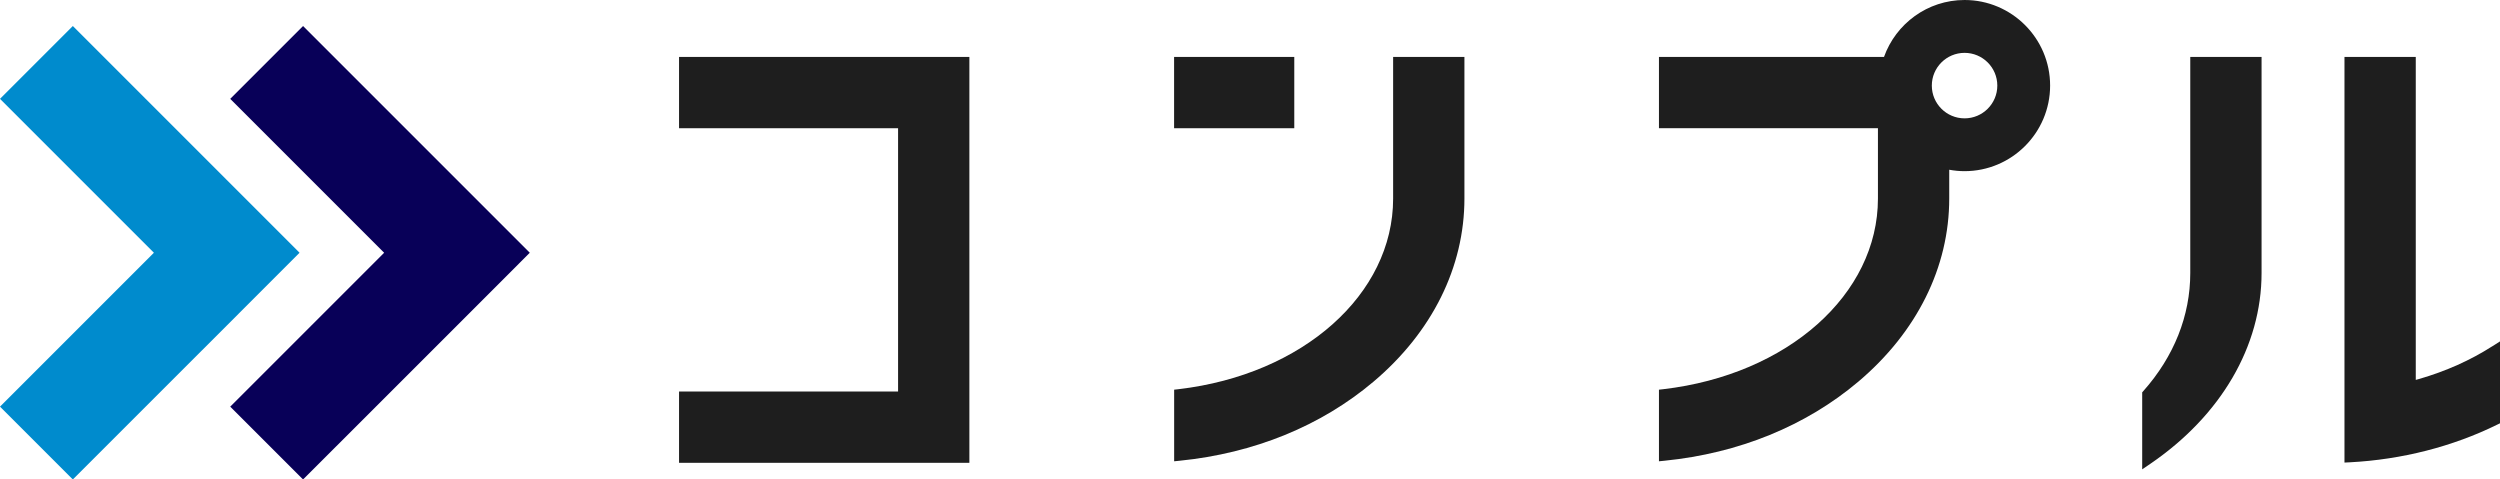
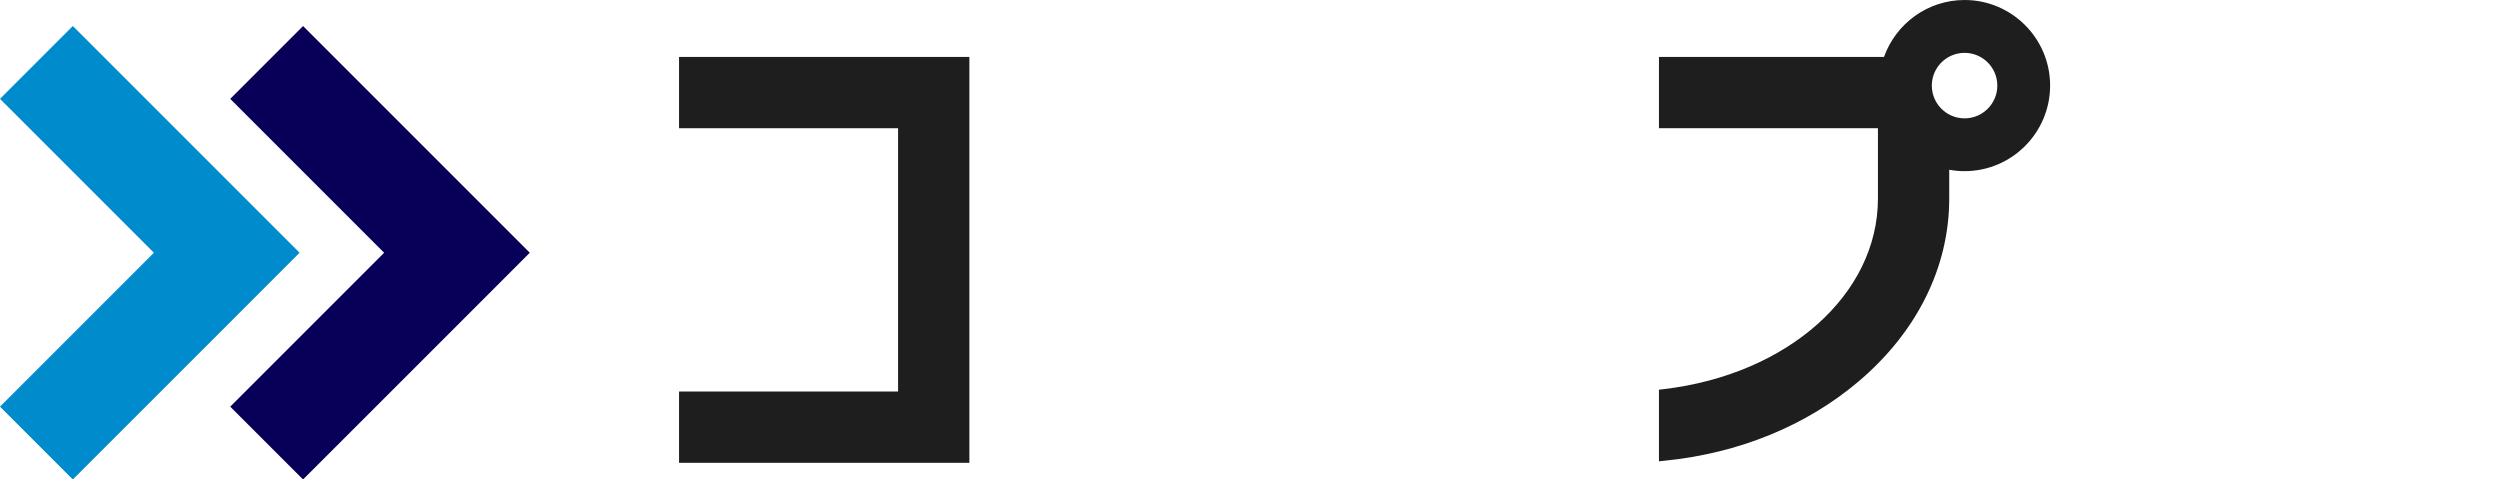
<svg xmlns="http://www.w3.org/2000/svg" id="_レイヤー_2" data-name="レイヤー 2" viewBox="0 0 490.91 94.15">
  <defs>
    <style>
      .cls-1 {
        fill: #008bcd;
      }

      .cls-2 {
        fill: #1e1e1e;
      }

      .cls-3 {
        fill: #080058;
      }
    </style>
  </defs>
  <g id="_デザイン" data-name="デザイン">
    <g>
      <polygon class="cls-3" points="59.51 5.11 45.21 19.41 75.43 49.63 45.21 79.85 59.51 94.15 89.73 63.94 104.03 49.63 89.73 35.33 59.51 5.11" />
      <polygon class="cls-1" points="44.52 35.33 14.3 5.11 0 19.41 30.22 49.63 0 79.85 14.3 94.15 44.52 63.94 58.82 49.63 44.52 35.33" />
      <polygon class="cls-2" points="133.34 25.18 176.35 25.18 176.35 76.88 133.34 76.88 133.34 90.88 190.35 90.88 190.35 11.18 133.34 11.18 133.34 25.18" />
-       <path class="cls-2" d="M430.09,53.62c0,8.36-3.18,16.36-9.19,23.14l-.25,.28v15.12l1.56-1.06c13.9-9.47,21.88-23.12,21.88-37.48V11.18h-14V53.62Z" />
-       <path class="cls-2" d="M489.37,68.01c-4.28,2.74-9.12,4.9-14.36,6.41l-.64,.18V11.18h-14V90.83l1.05-.05c10.18-.53,20.19-3.08,28.93-7.39l.56-.27v-16.08l-1.54,.98Z" />
      <path class="cls-2" d="M385.77,0c-7.29,0-13.5,4.68-15.82,11.18h-44.19v14h43v13.81c0,18.82-17.71,34.56-42.12,37.43l-.88,.1v14.06l1.1-.11c14.61-1.47,27.76-6.84,38.04-15.52,11.52-9.73,17.86-22.5,17.86-35.97v-5.65c.98,.18,1.98,.28,3,.28,9.27,0,16.81-7.54,16.81-16.81S395.03,0,385.77,0Zm6.43,16.81c0,3.55-2.88,6.43-6.43,6.43s-6.43-2.88-6.43-6.43,2.88-6.43,6.43-6.43,6.43,2.88,6.43,6.43Z" />
-       <path class="cls-2" d="M273.56,38.99c0,18.82-17.71,34.56-42.12,37.43l-.88,.1v14.06l1.1-.11c14.61-1.47,27.76-6.84,38.04-15.52,11.52-9.73,17.86-22.5,17.86-35.97V11.18h-14v27.81Z" />
-       <rect class="cls-2" x="230.55" y="11.18" width="23.6" height="14" />
    </g>
  </g>
</svg>